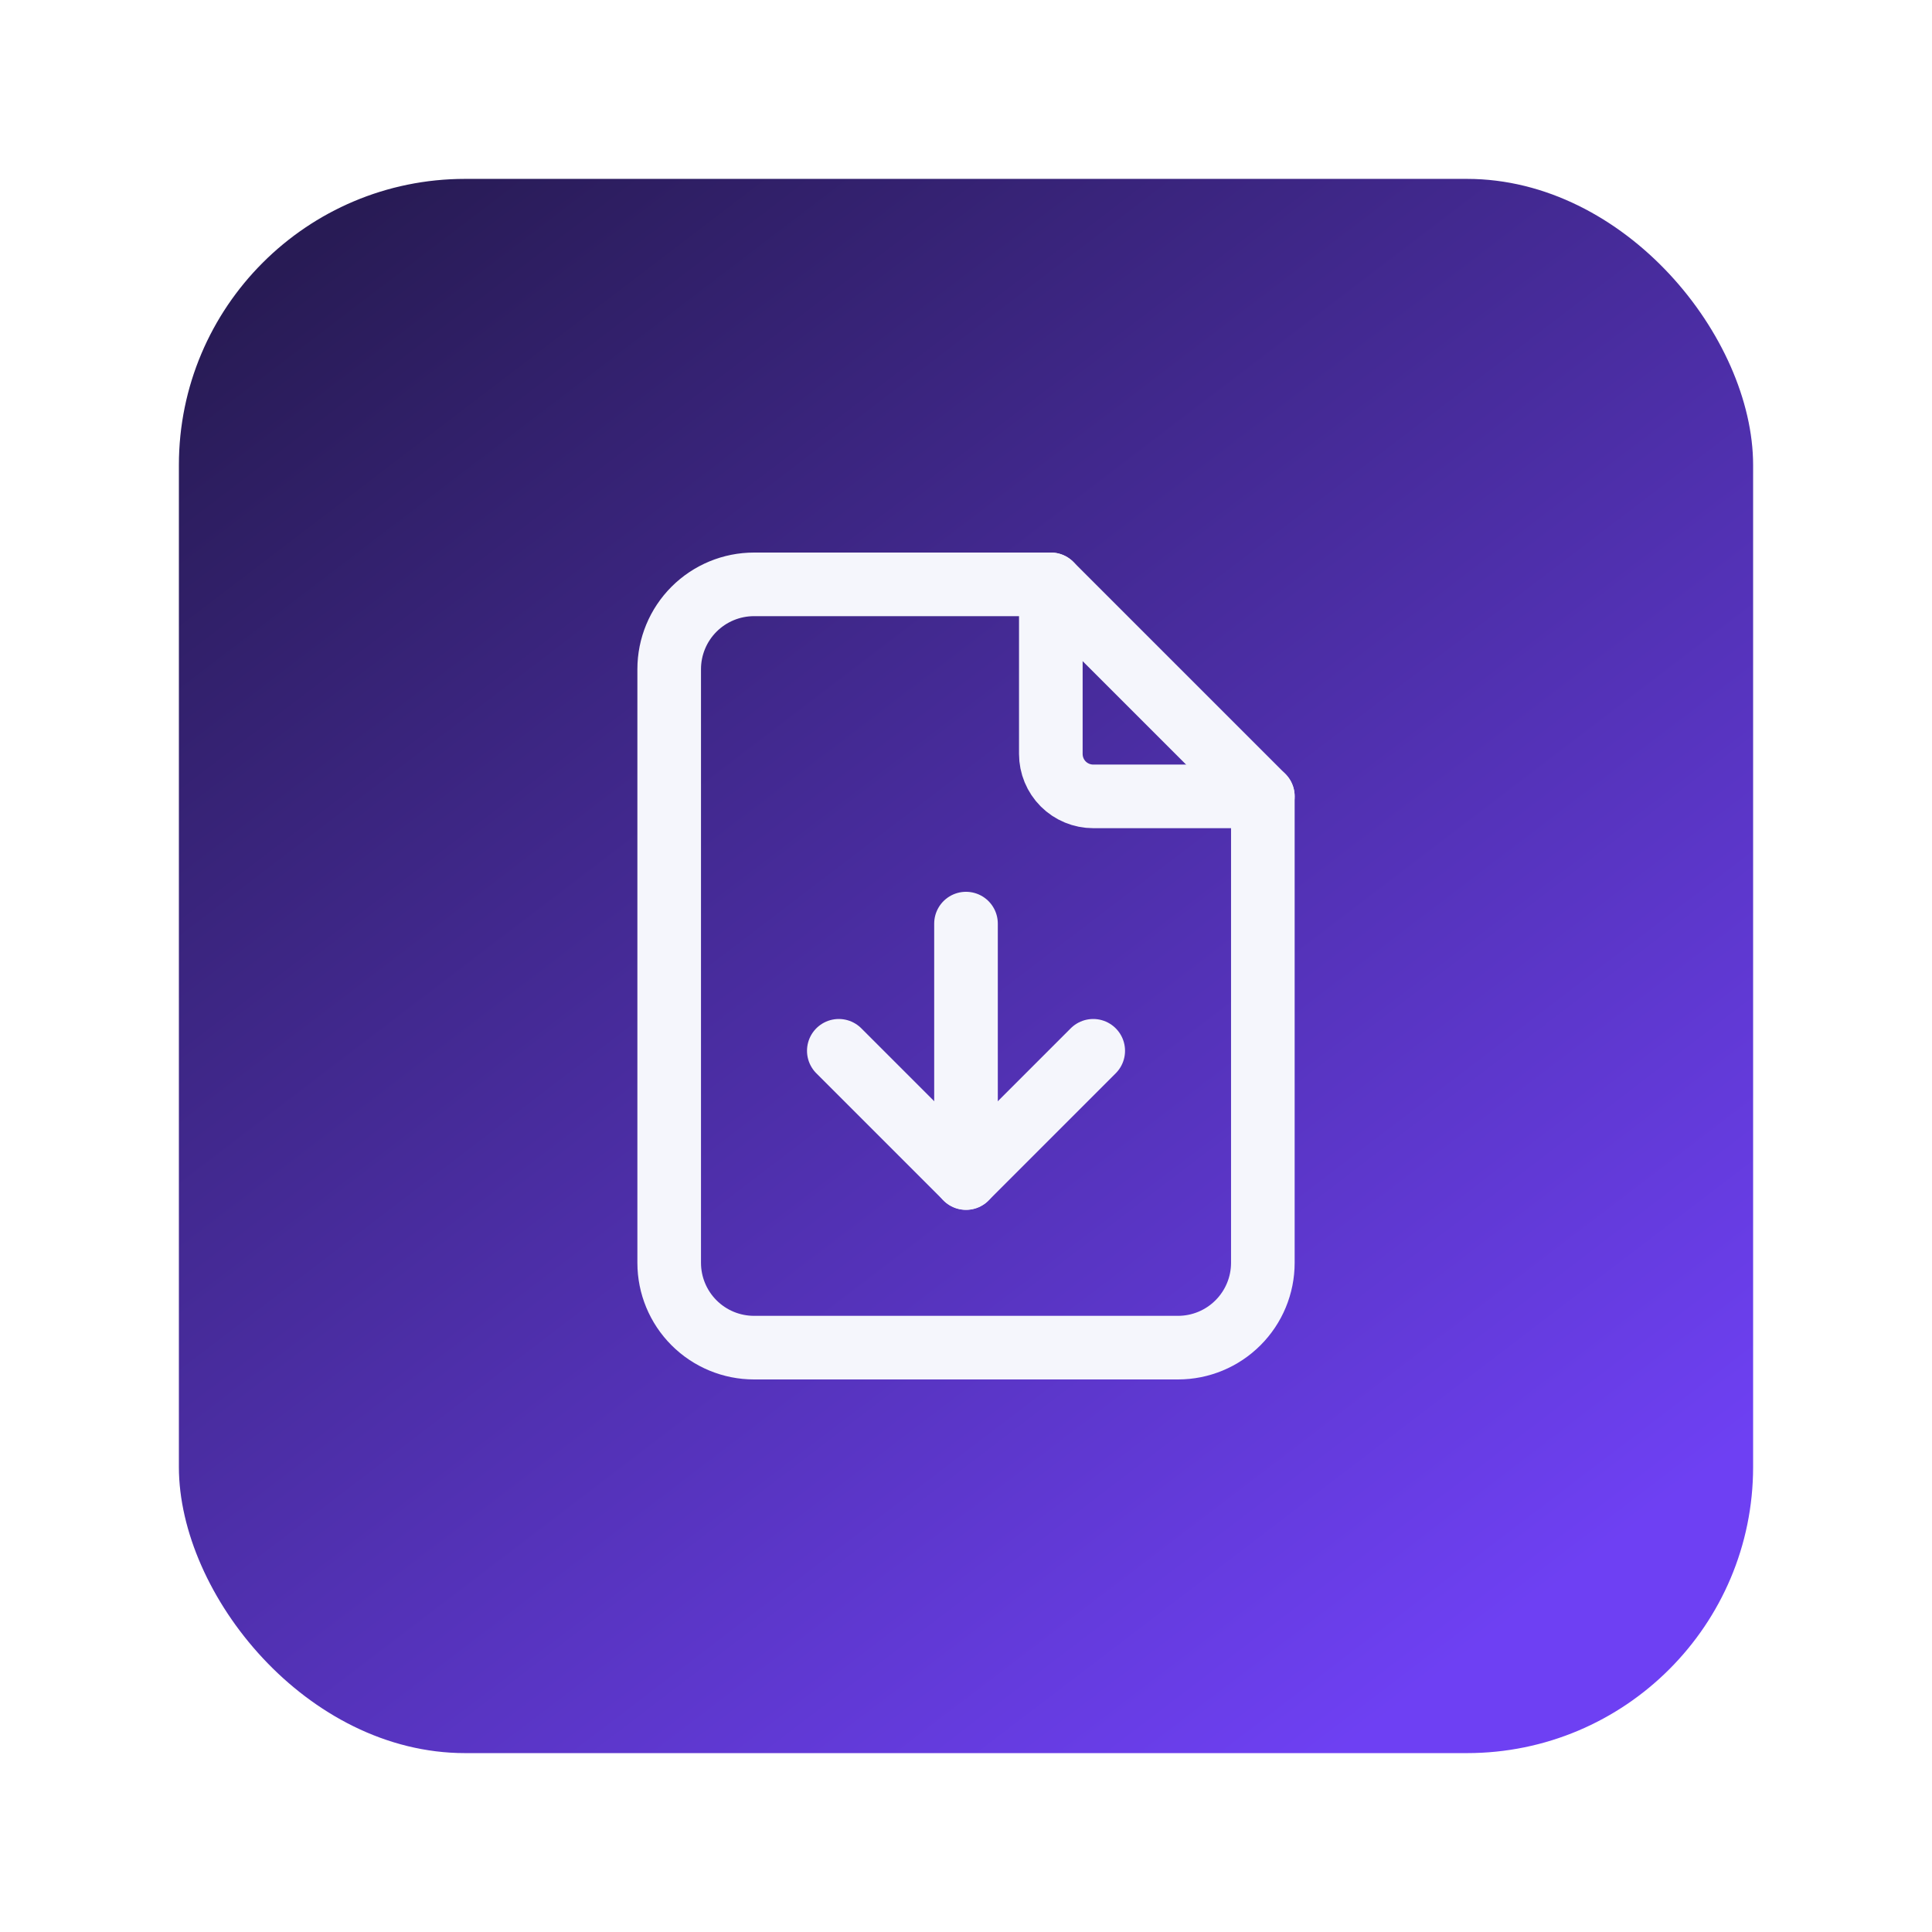
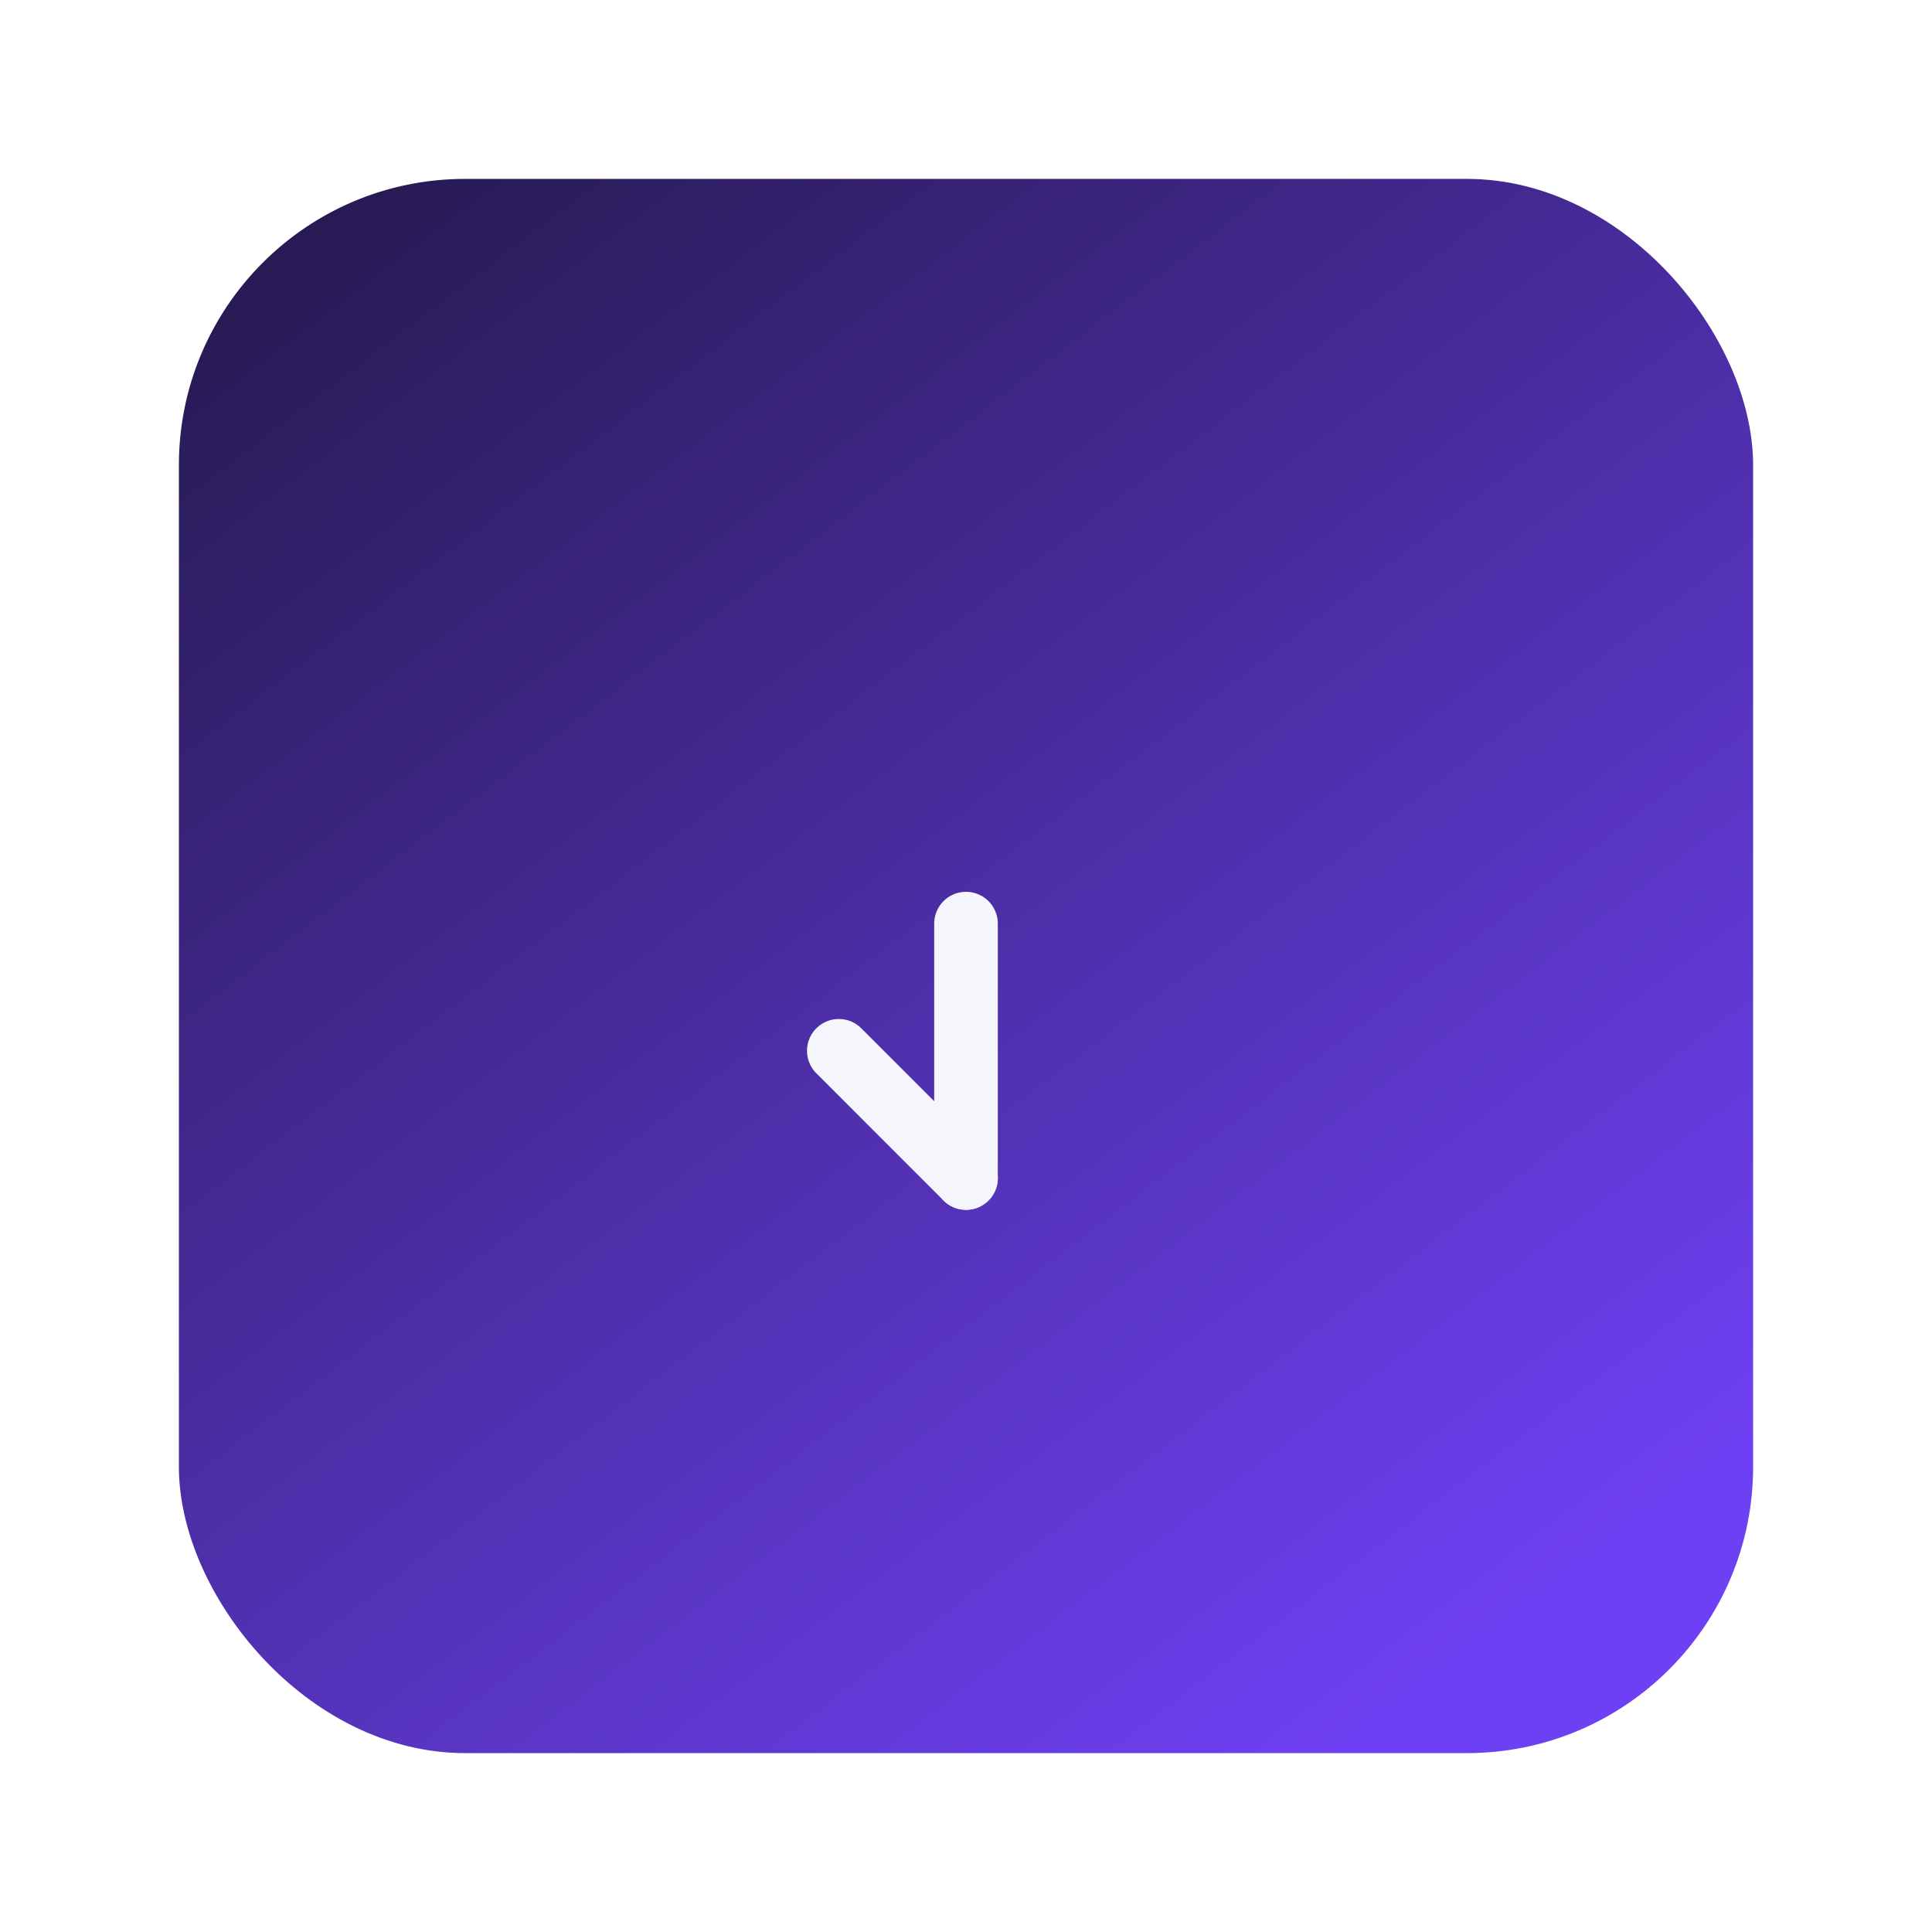
<svg xmlns="http://www.w3.org/2000/svg" width="54" height="54" viewBox="0 0 54 54" fill="none">
  <g filter="url(#filter0_d_1048_11273)">
    <rect x="3" y="3" width="44" height="44" rx="8" fill="url(#paint0_linear_1048_11273)" />
-     <path d="M27.371 14.333V19.074C27.371 19.388 27.496 19.69 27.718 19.912C27.94 20.134 28.242 20.259 28.556 20.259H33.297" stroke="#F5F6FC" stroke-width="1.778" stroke-linecap="round" stroke-linejoin="round" />
-     <path d="M30.926 35.667H19.075C18.446 35.667 17.843 35.417 17.398 34.972C16.954 34.528 16.704 33.925 16.704 33.296V16.704C16.704 16.075 16.954 15.472 17.398 15.028C17.843 14.583 18.446 14.333 19.075 14.333H27.371L33.297 20.259V33.296C33.297 33.925 33.047 34.528 32.602 34.972C32.158 35.417 31.555 35.667 30.926 35.667Z" stroke="#F5F6FC" stroke-width="1.778" stroke-linecap="round" stroke-linejoin="round" />
    <path d="M25 23.815V30.926" stroke="#F5F6FC" stroke-width="1.778" stroke-linecap="round" stroke-linejoin="round" />
-     <path d="M21.445 27.37L25.001 30.926L28.556 27.37" stroke="#F5F6FC" stroke-width="1.778" stroke-linecap="round" stroke-linejoin="round" />
+     <path d="M21.445 27.37L25.001 30.926" stroke="#F5F6FC" stroke-width="1.778" stroke-linecap="round" stroke-linejoin="round" />
  </g>
  <defs>
    <filter id="filter0_d_1048_11273" x="0" y="0" width="54" height="54" filterUnits="userSpaceOnUse" color-interpolation-filters="sRGB">
      <feFlood flood-opacity="0" result="BackgroundImageFix" />
      <feColorMatrix in="SourceAlpha" type="matrix" values="0 0 0 0 0 0 0 0 0 0 0 0 0 0 0 0 0 0 127 0" result="hardAlpha" />
      <feMorphology radius="1" operator="dilate" in="SourceAlpha" result="effect1_dropShadow_1048_11273" />
      <feOffset dx="2" dy="2" />
      <feGaussianBlur stdDeviation="2" />
      <feComposite in2="hardAlpha" operator="out" />
      <feColorMatrix type="matrix" values="0 0 0 0 0 0 0 0 0 0 0 0 0 0 0 0 0 0 0.12 0" />
      <feBlend mode="normal" in2="BackgroundImageFix" result="effect1_dropShadow_1048_11273" />
      <feBlend mode="normal" in="SourceGraphic" in2="effect1_dropShadow_1048_11273" result="shape" />
    </filter>
    <linearGradient id="paint0_linear_1048_11273" x1="39.962" y1="43.597" x2="9.059" y2="3.095" gradientUnits="userSpaceOnUse">
      <stop stop-color="#6E40F3" />
      <stop offset="1" stop-color="#281B55" />
    </linearGradient>
  </defs>
</svg>